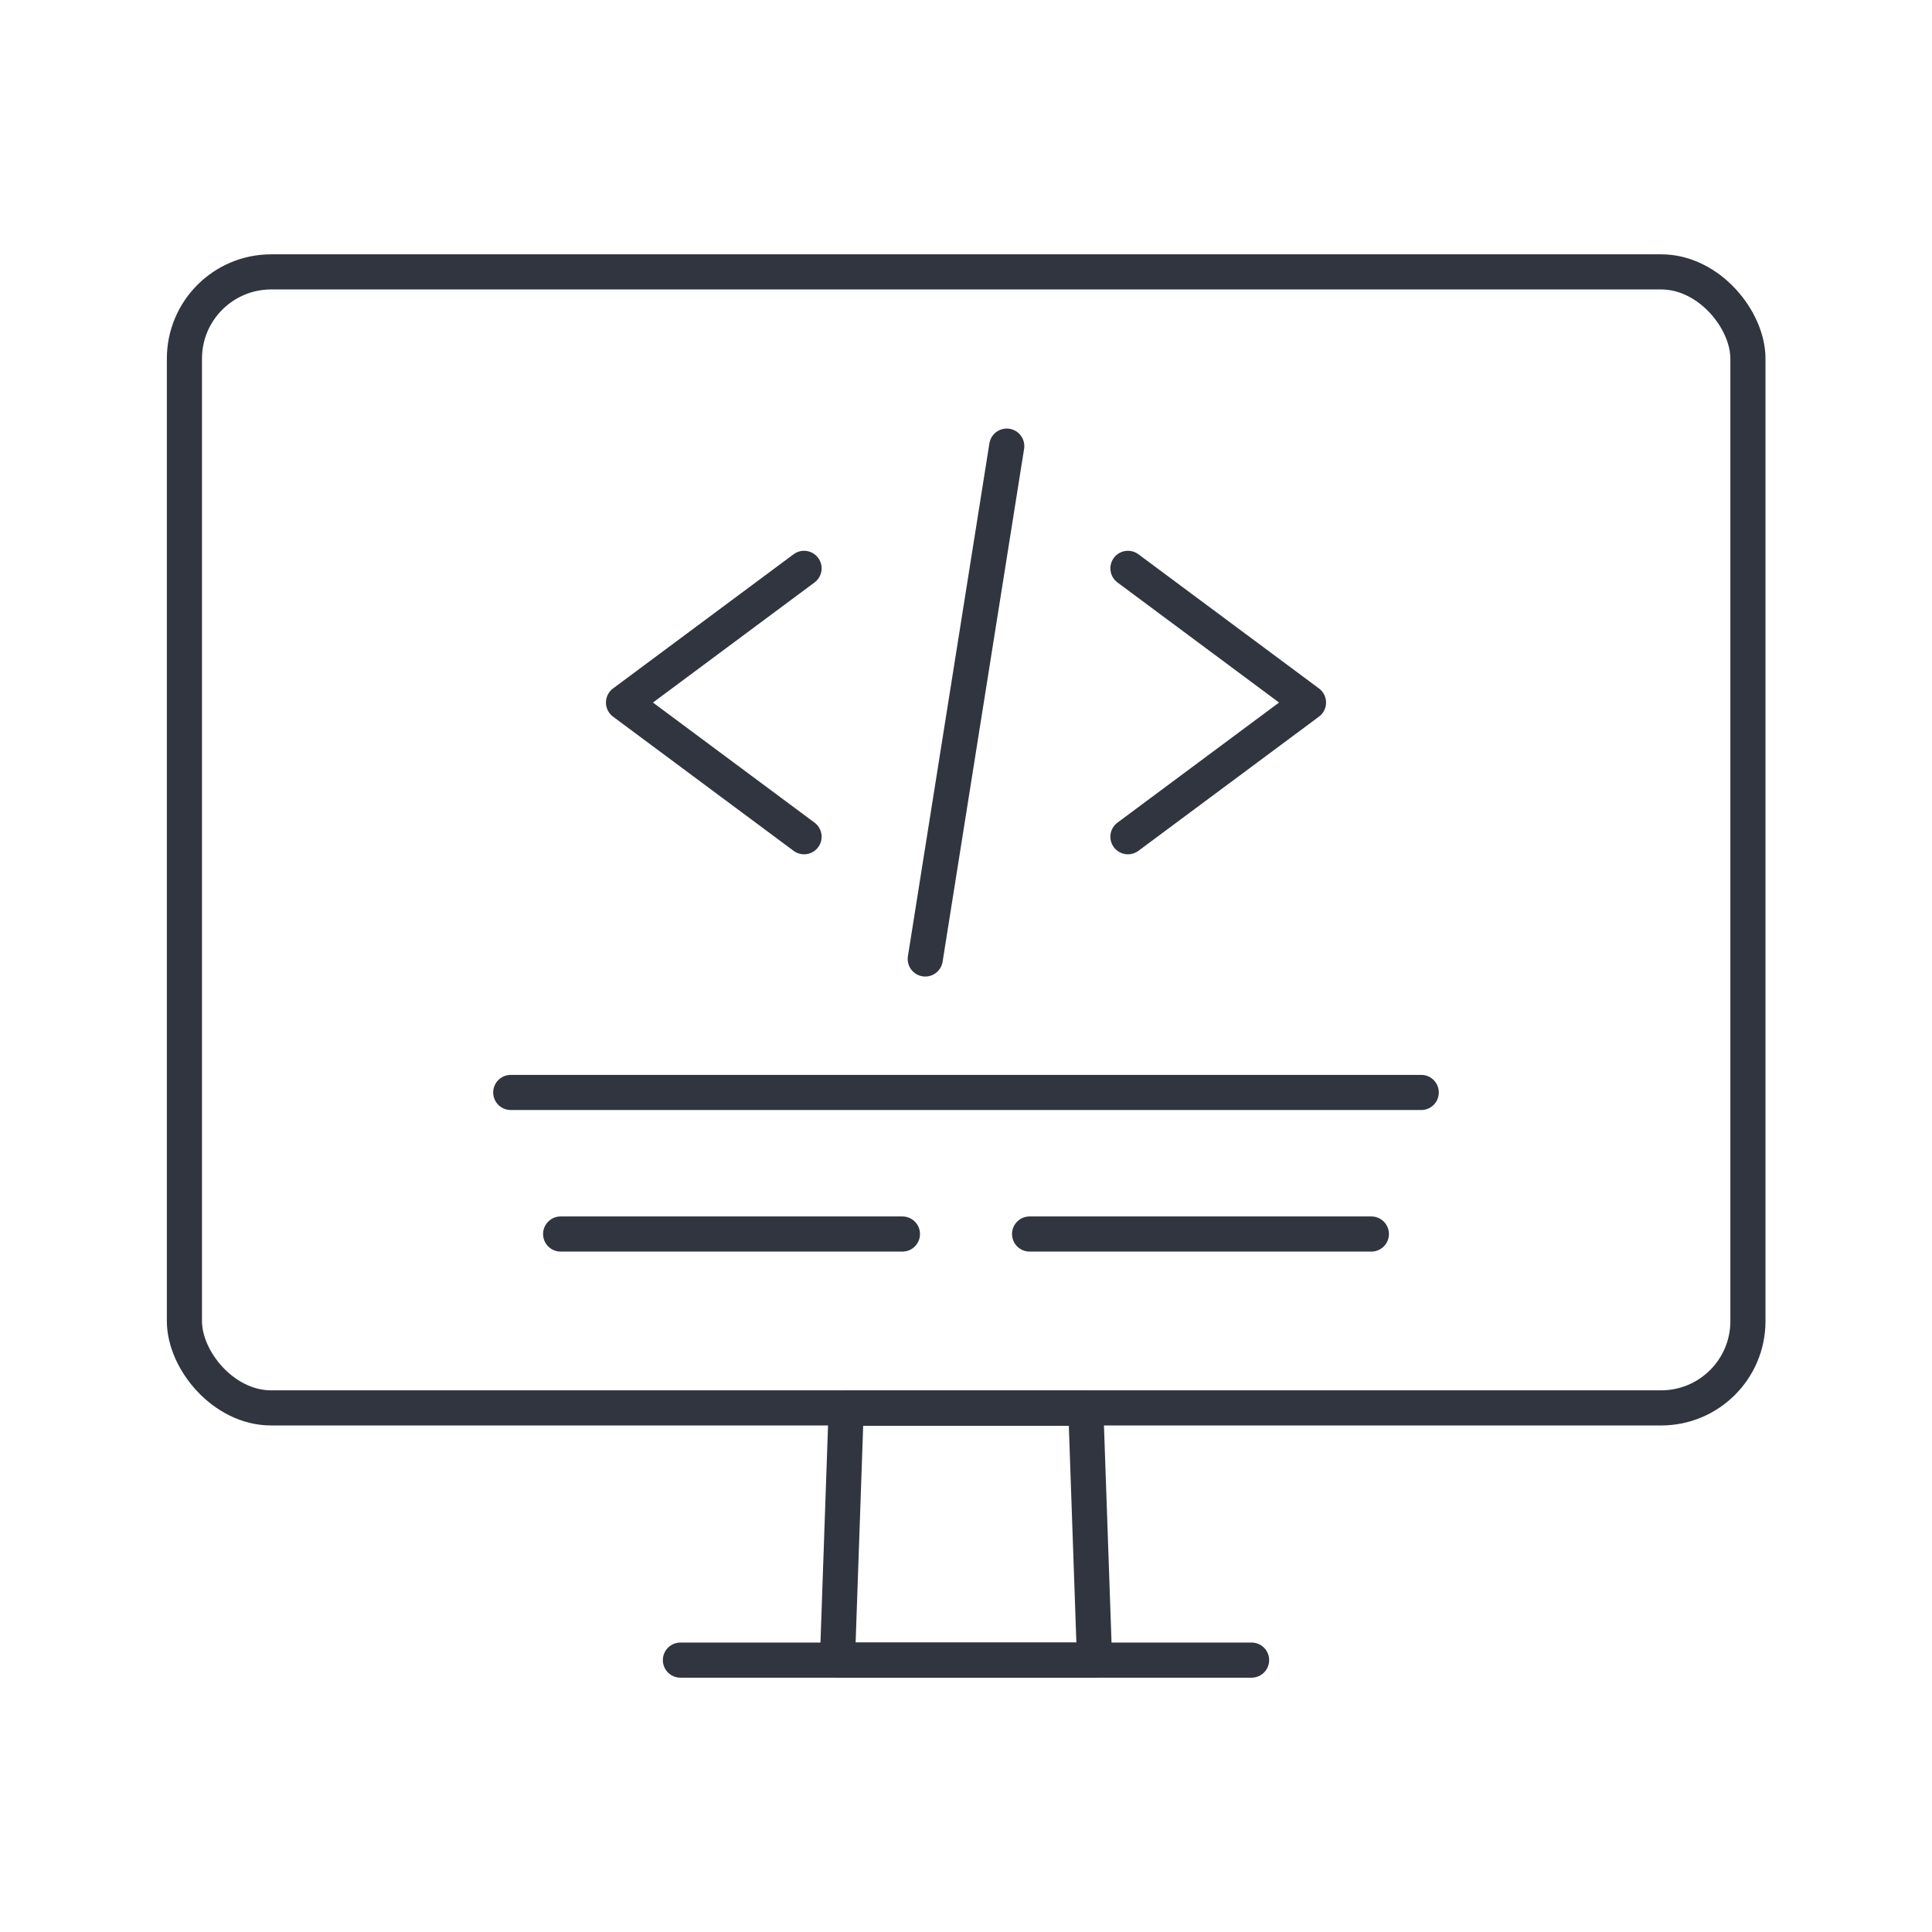
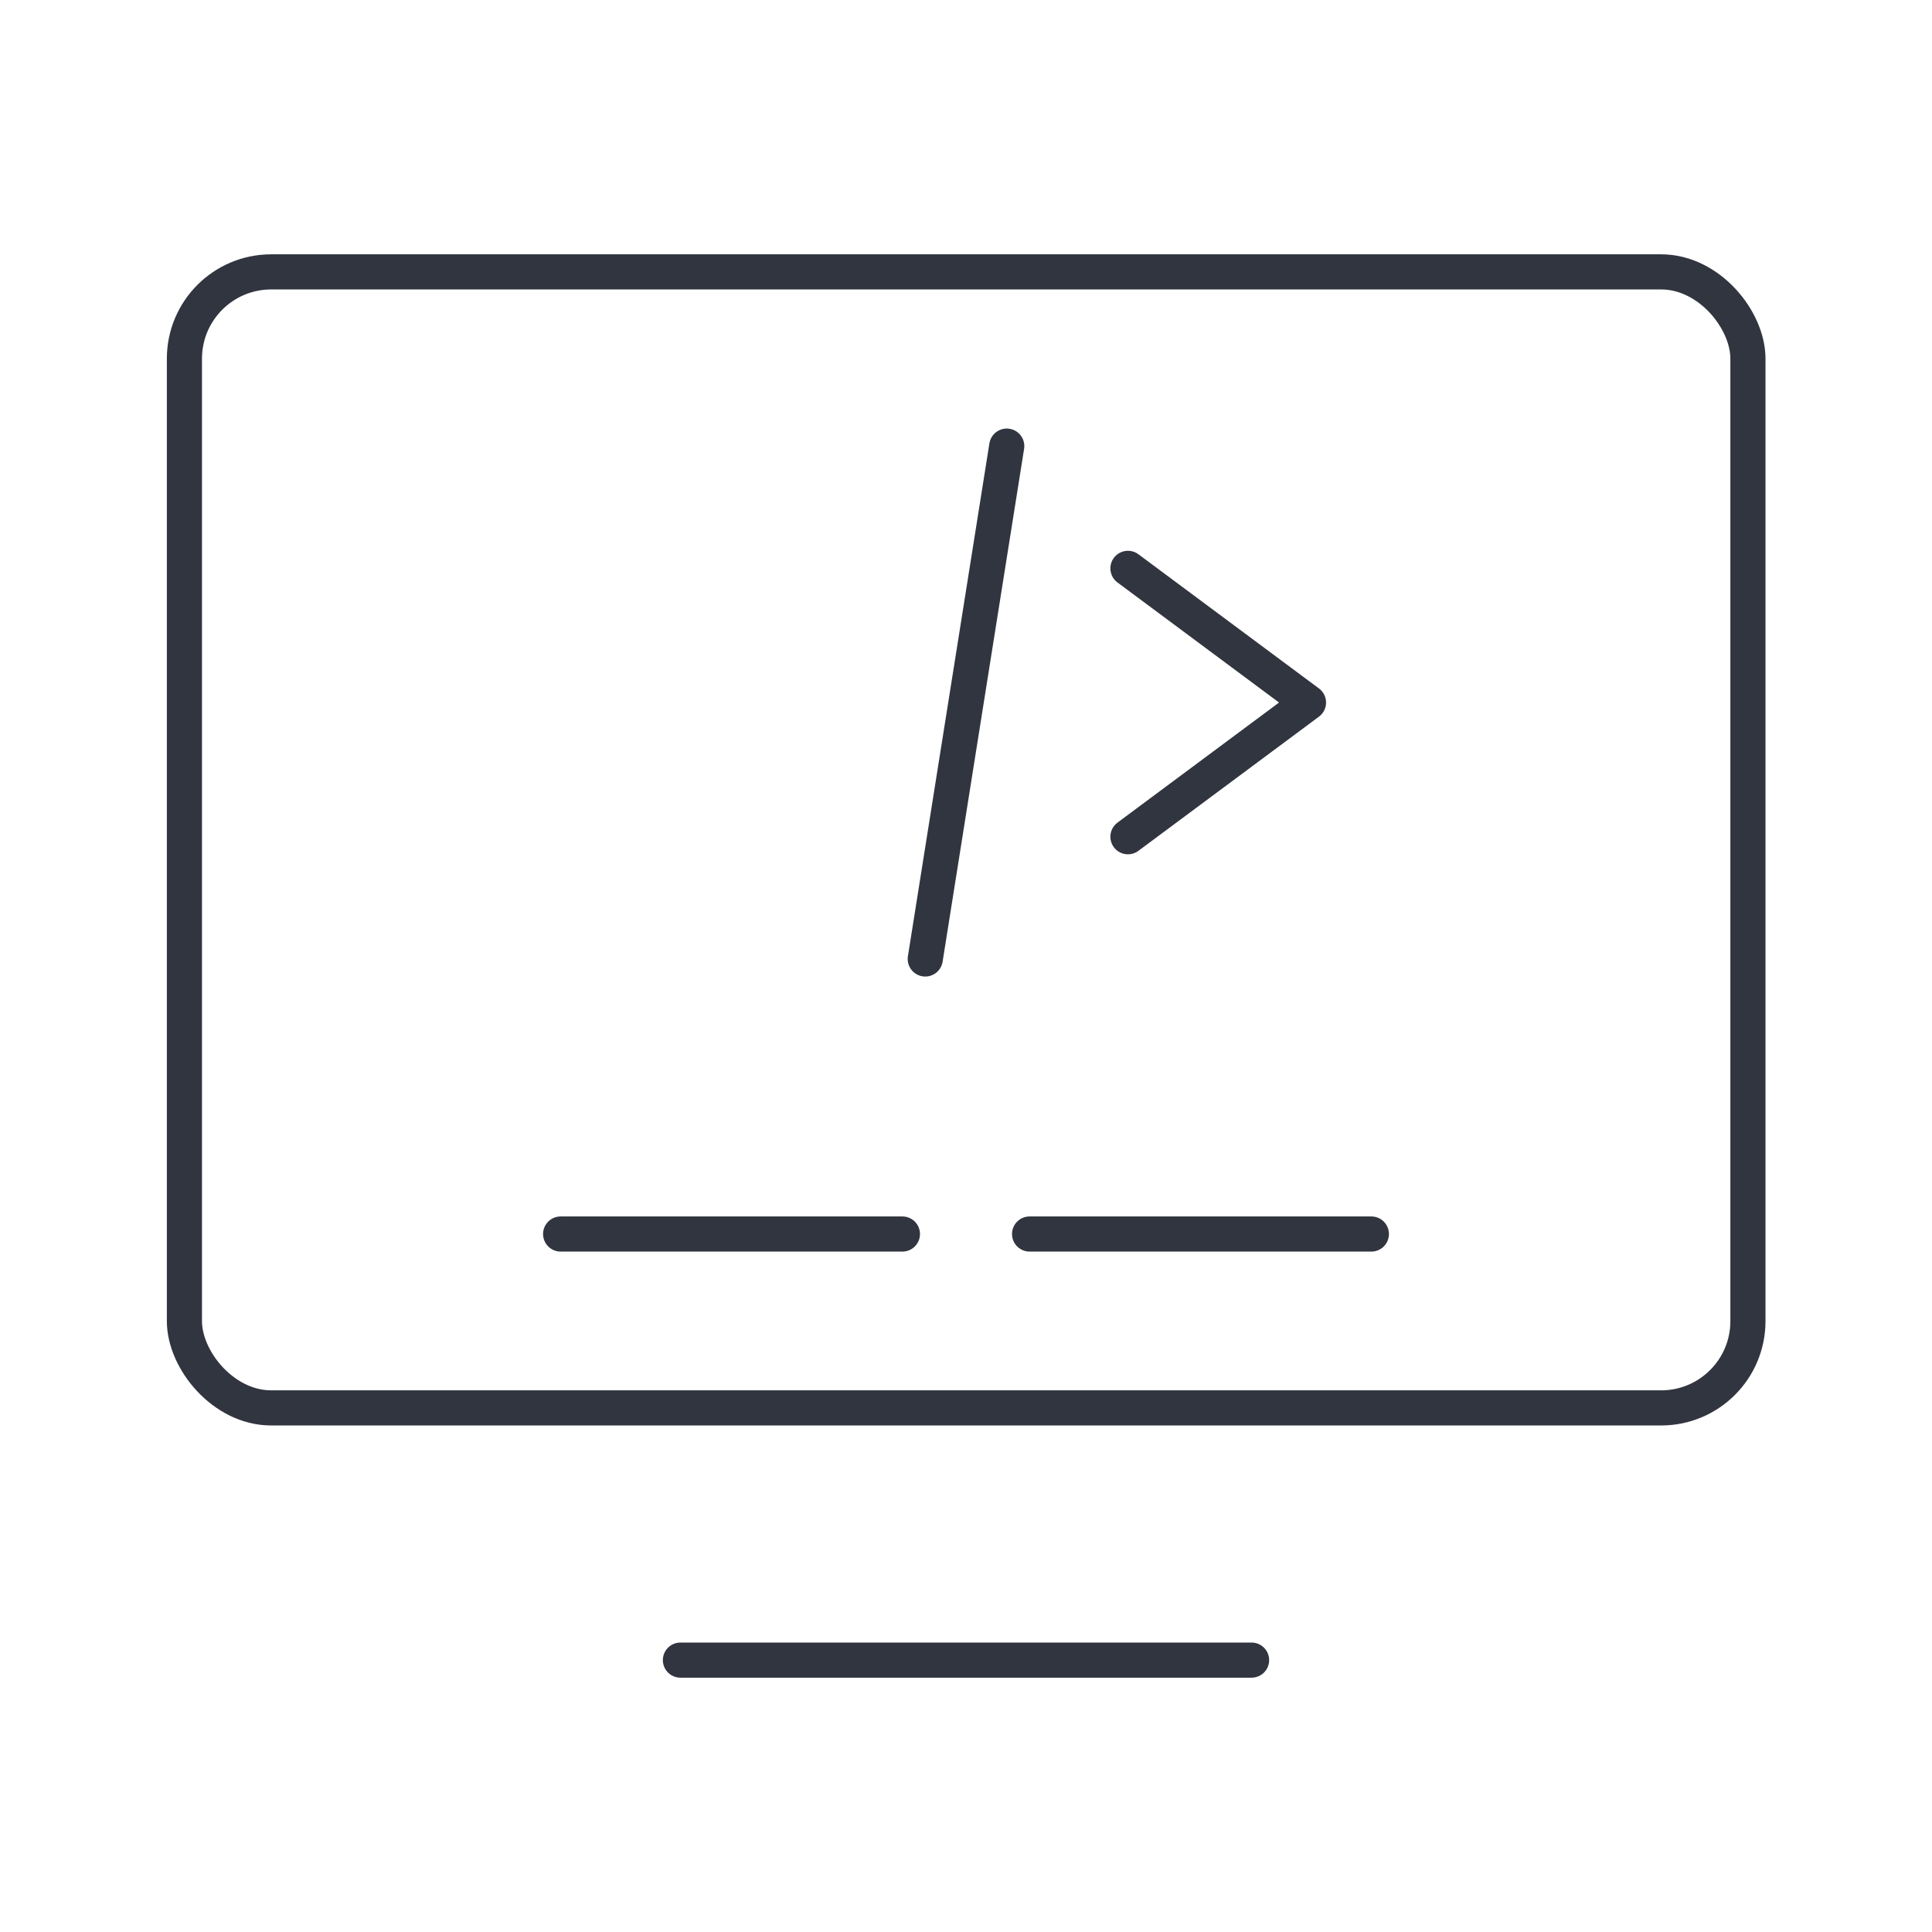
<svg xmlns="http://www.w3.org/2000/svg" id="_レイヤー_1" data-name="レイヤー 1" viewBox="0 0 55 55">
  <defs>
    <style>
      .cls-1 {
        fill: none;
        stroke: #31353f;
        stroke-linecap: round;
        stroke-linejoin: round;
      }
    </style>
  </defs>
  <rect class="cls-1" x="5.25" y="7.74" width="44.51" height="32.34" rx="2.47" ry="2.47" />
-   <polygon class="cls-1" points="31.16 47.26 23.84 47.26 24.09 40.09 30.91 40.09 31.16 47.26" />
  <line class="cls-1" x1="19.37" y1="47.26" x2="35.63" y2="47.26" />
  <g>
-     <line class="cls-1" x1="14.54" y1="31.1" x2="40.46" y2="31.1" />
    <line class="cls-1" x1="15.96" y1="35.13" x2="25.69" y2="35.13" />
    <line class="cls-1" x1="29.31" y1="35.13" x2="39.04" y2="35.13" />
    <g>
      <polyline class="cls-1" points="32.11 16.18 37.25 20 32.11 23.82" />
-       <polyline class="cls-1" points="22.89 16.18 17.75 20 22.89 23.82" />
      <line class="cls-1" x1="28.66" y1="12.7" x2="26.34" y2="27.3" />
    </g>
  </g>
</svg>